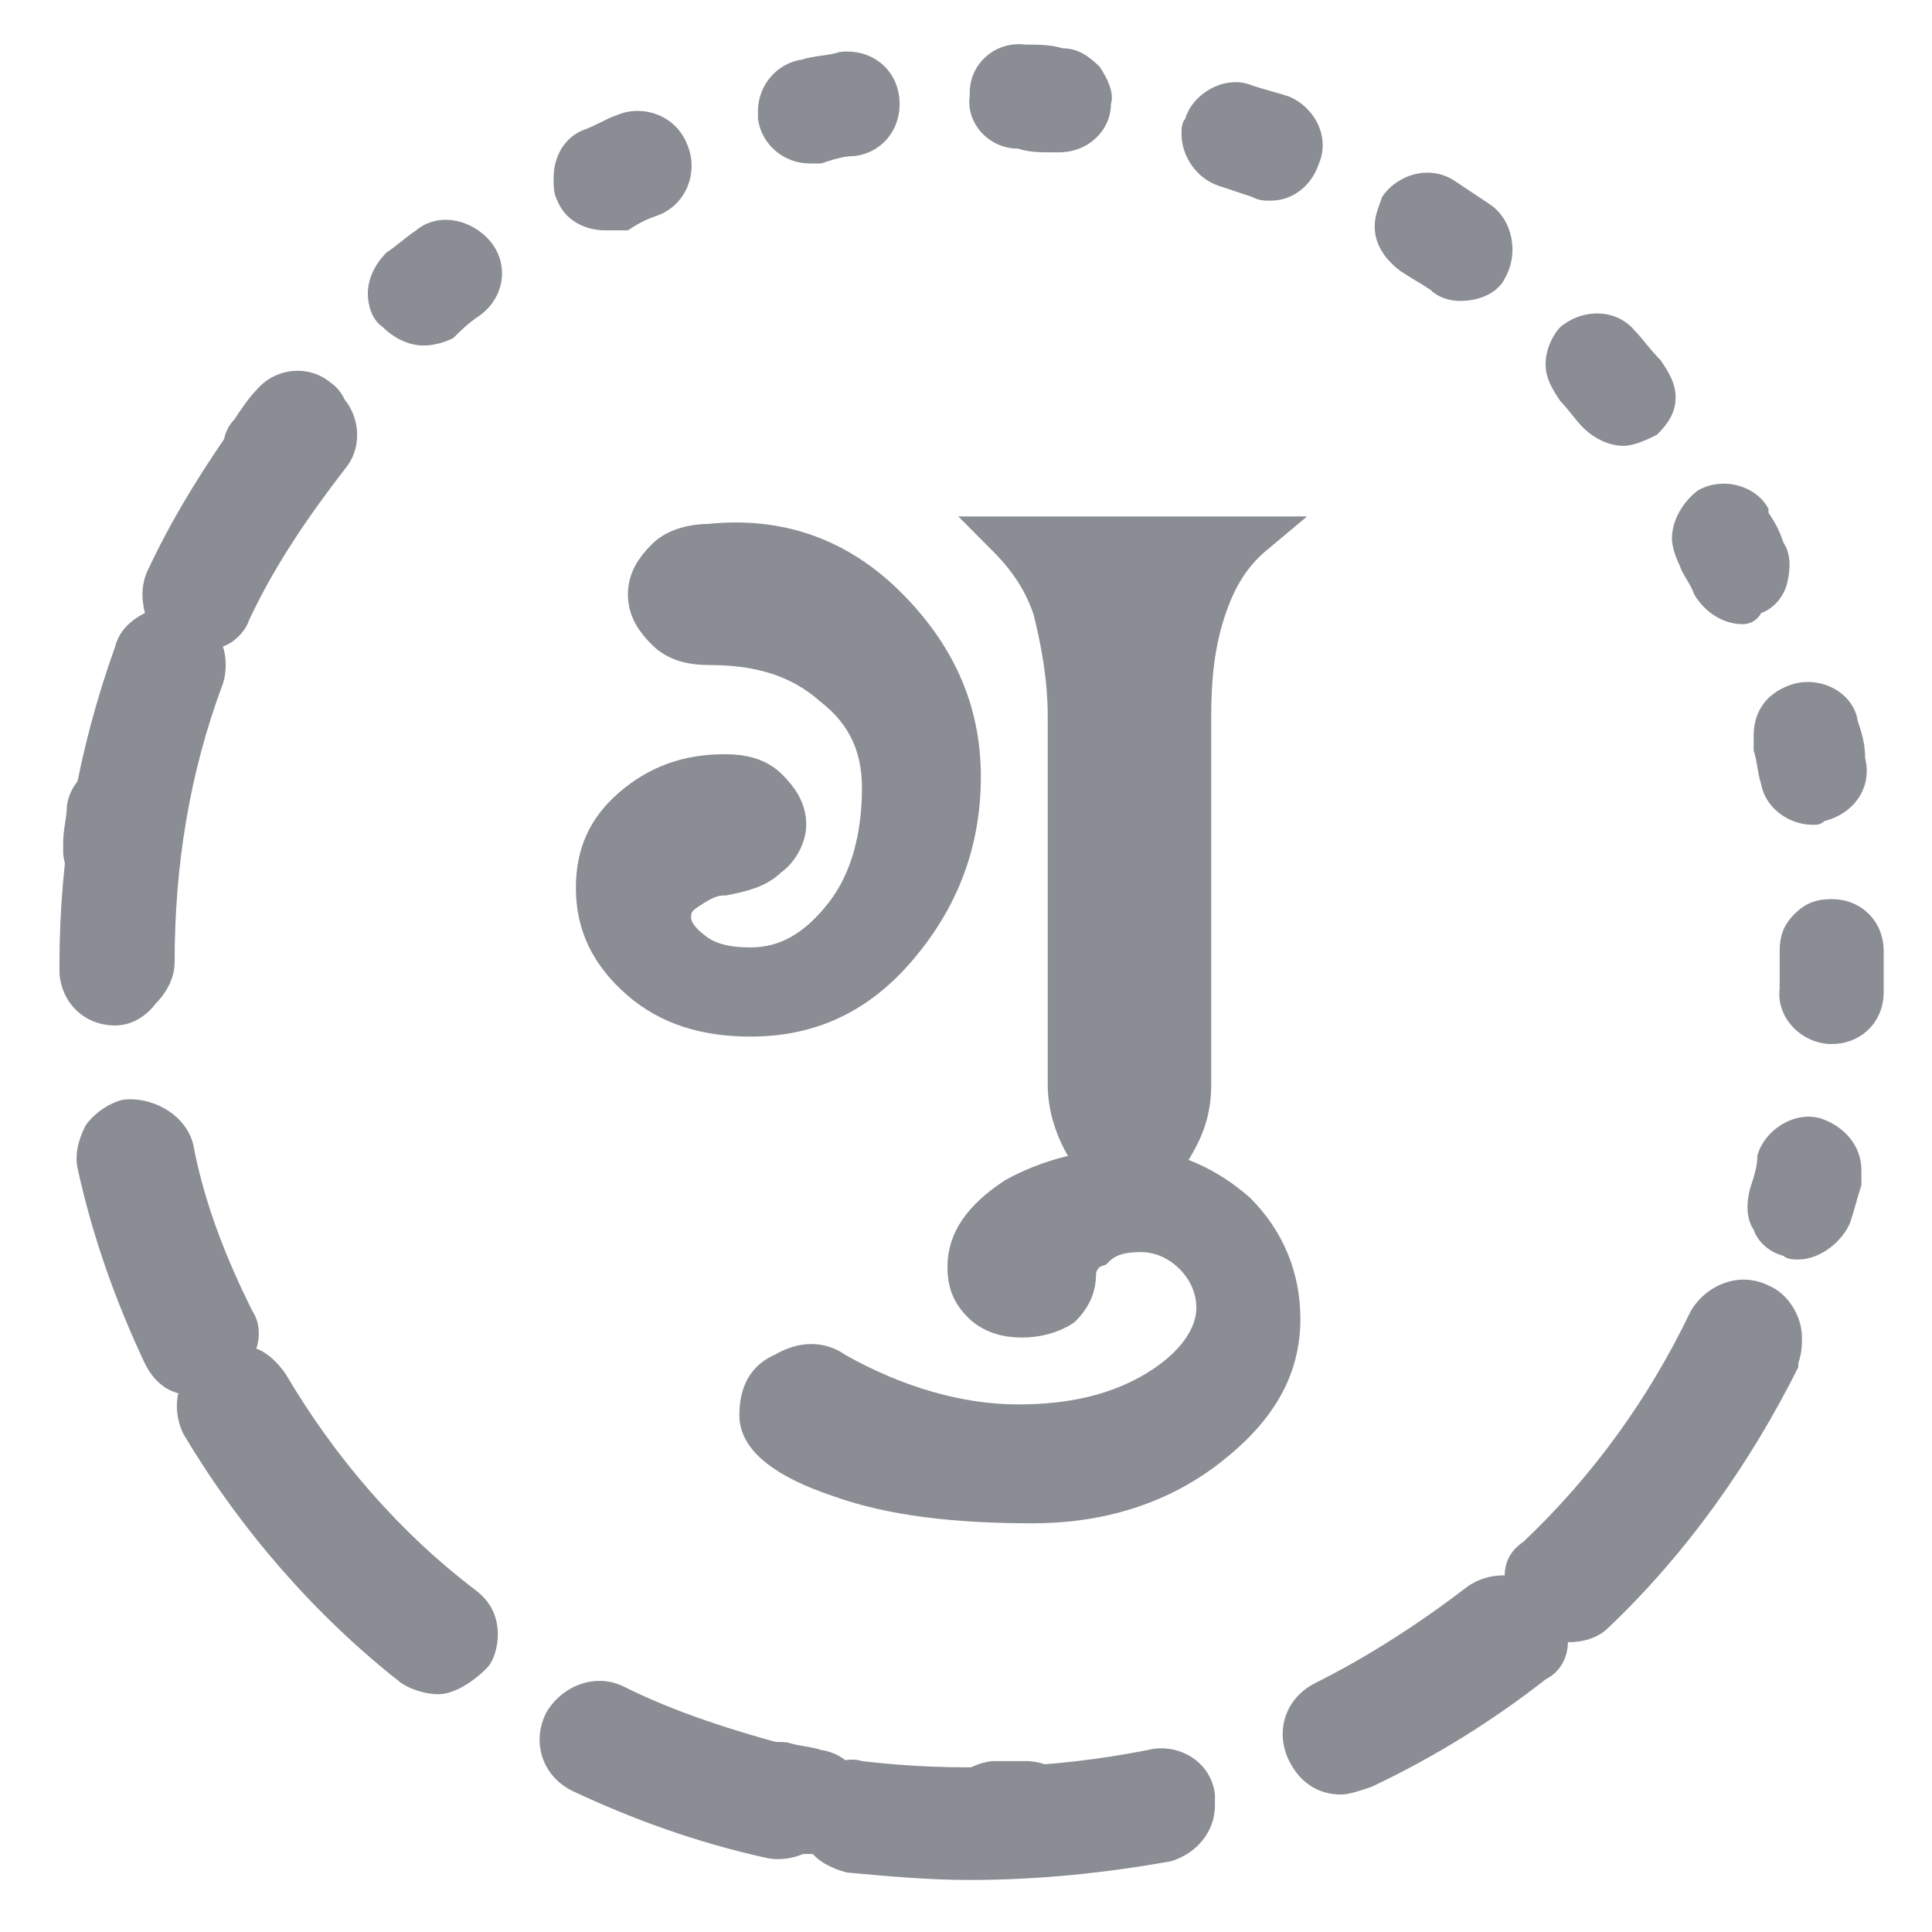
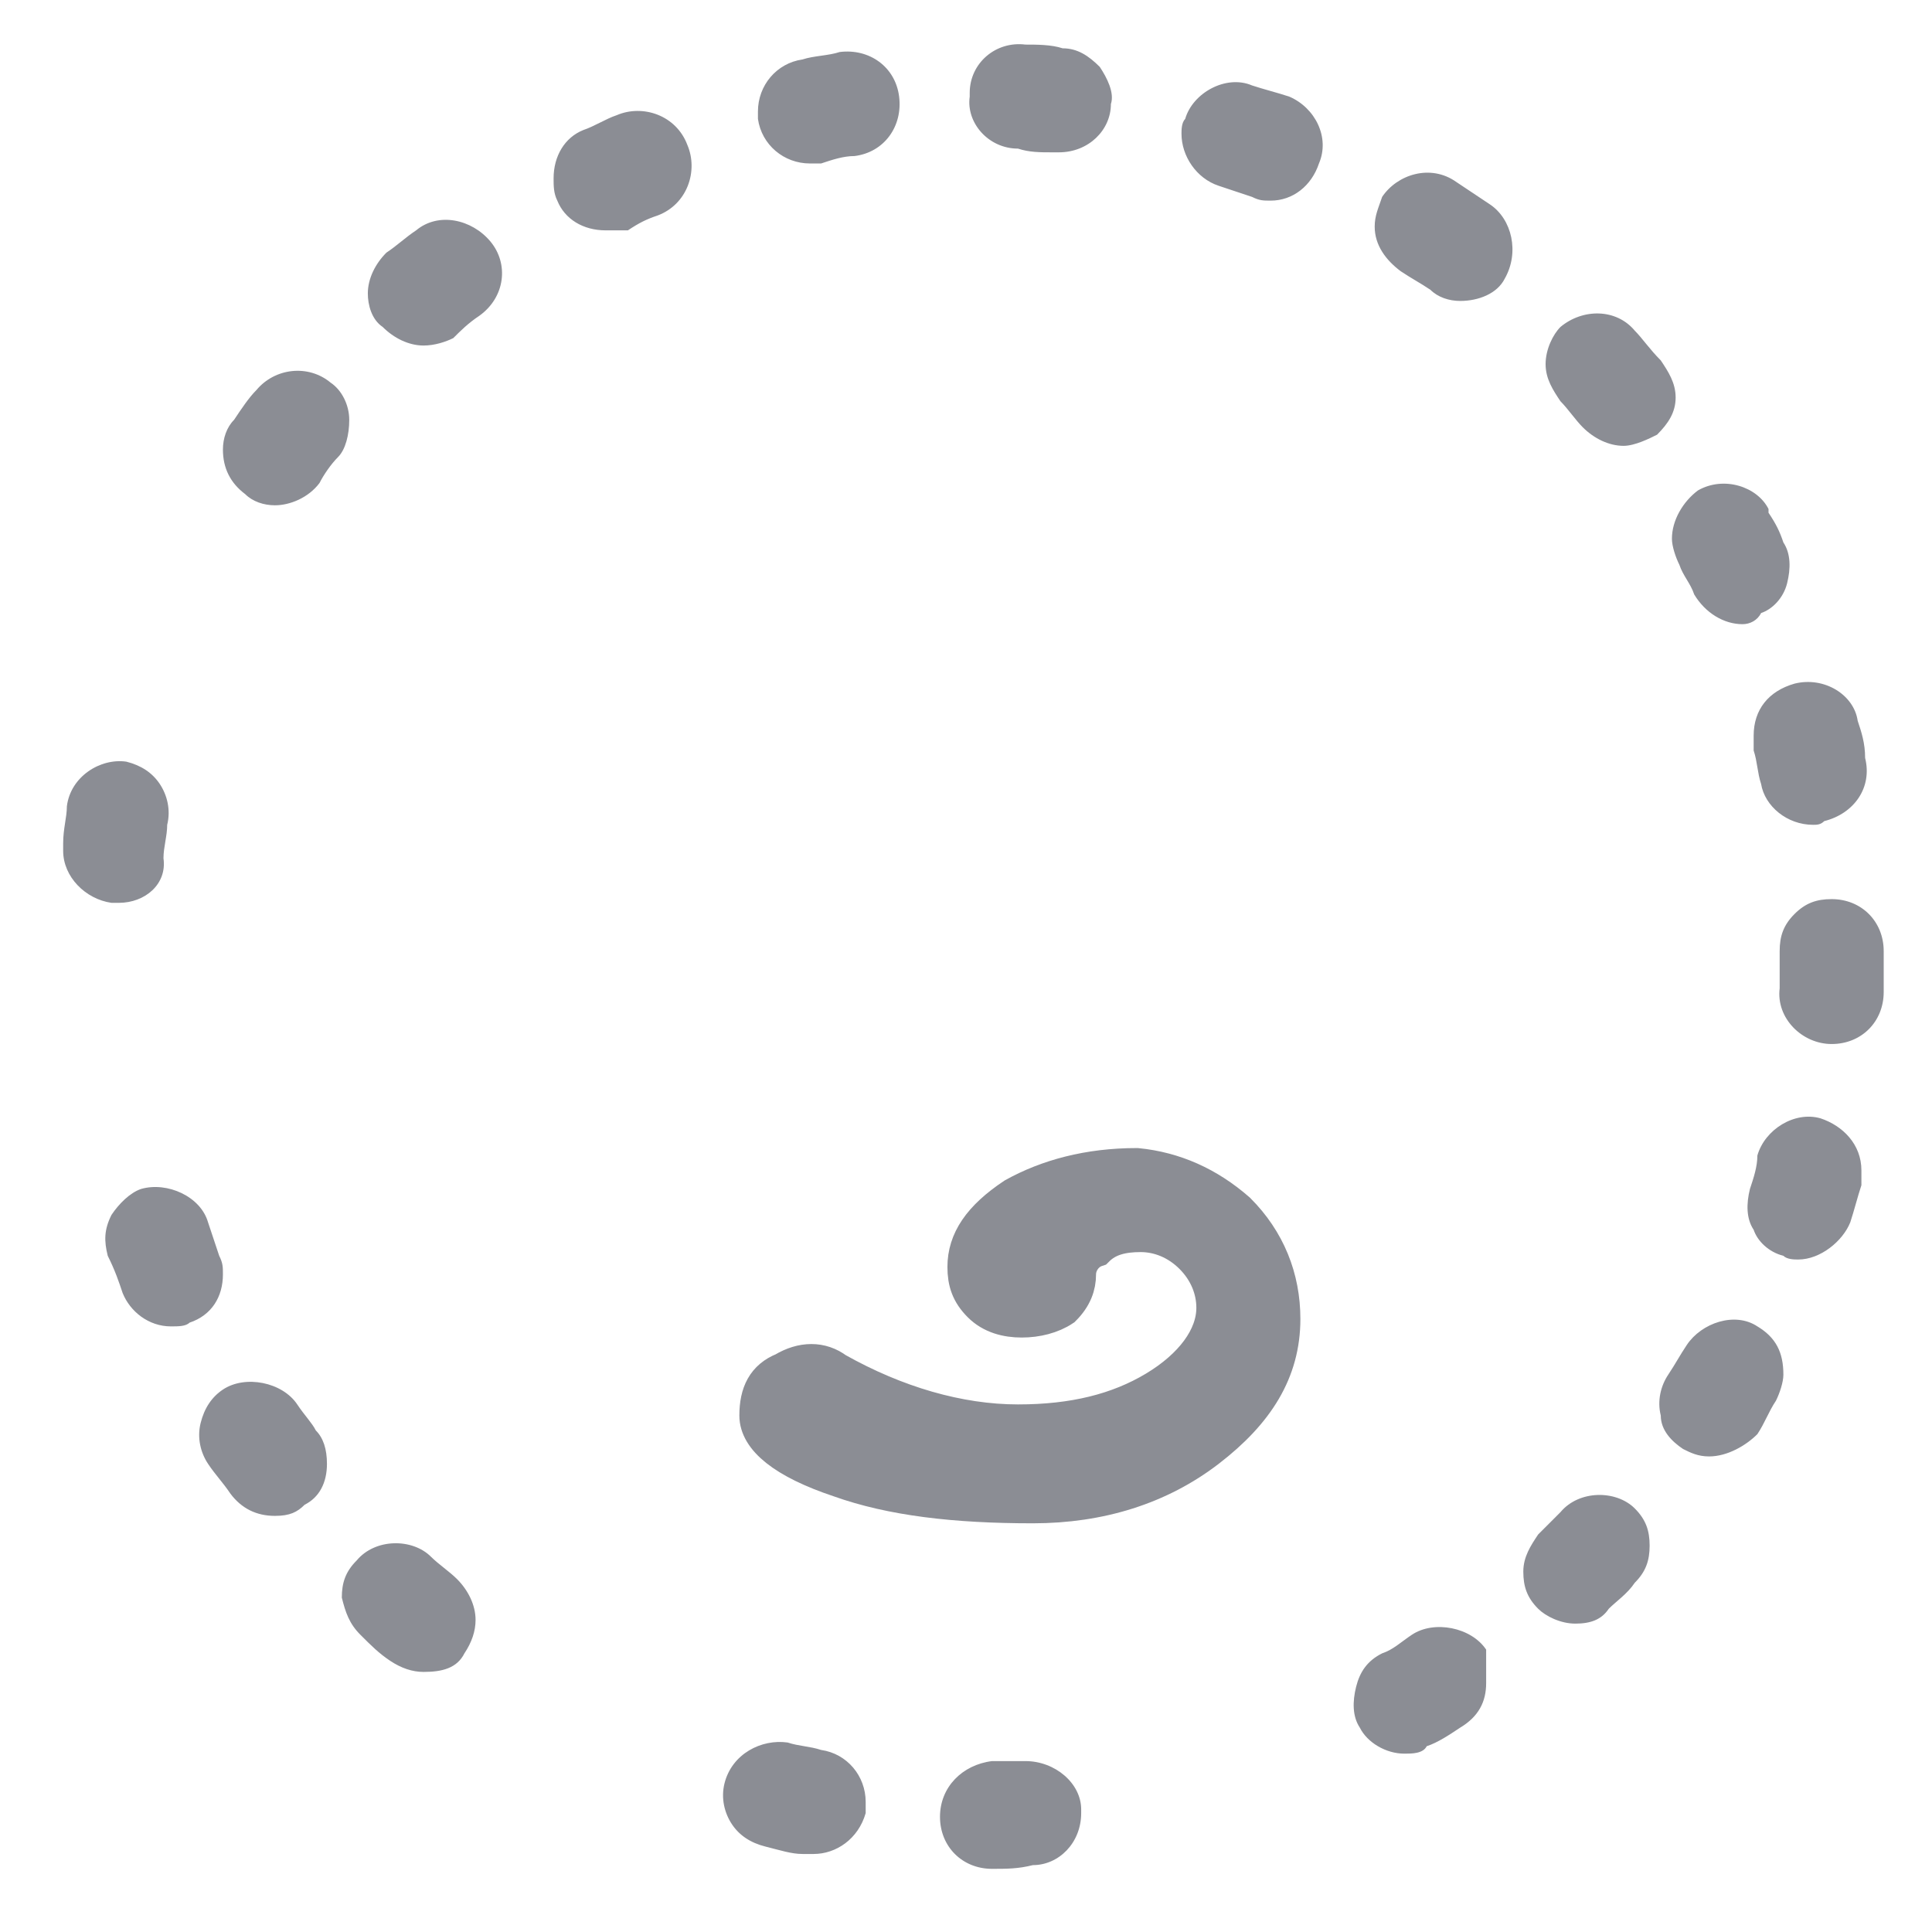
<svg xmlns="http://www.w3.org/2000/svg" version="1.1" id="Layer_1" x="0px" y="0px" viewBox="0 0 52 52" style="enable-background:new 0 0 52 52;" xml:space="preserve">
  <style type="text/css">
	.st0{fill:#8B8D94;}
	.st1{fill:#8B8D94;stroke:#8B8D94;stroke-miterlimit:10;}
</style>
  <g>
    <g>
-       <path class="st0" d="M26.1,50.6c-1.1,0-2.2-0.1-3.3-0.2c-0.4-0.1-0.8-0.3-1-0.6c-0.3,0.2-0.8,0.3-1.2,0.2c-1.8-0.4-3.5-1-5.2-1.8    c-0.8-0.4-1.1-1.3-0.7-2.1c0.4-0.7,1.3-1.1,2.1-0.7c1.4,0.7,3,1.2,4.5,1.6c0.3,0.1,0.7,0.3,0.9,0.6c0.3-0.2,0.7-0.3,1-0.2    c2.5,0.3,5.2,0.2,7.7-0.3c0.8-0.2,1.7,0.3,1.8,1.2c0,0.1,0,0.2,0,0.3c0,0.7-0.5,1.3-1.2,1.5C29.8,50.4,28,50.6,26.1,50.6z     M36.1,48.3c-0.6,0-1.1-0.3-1.4-0.9c-0.4-0.8-0.1-1.7,0.7-2.1c1.4-0.7,2.8-1.6,4.1-2.6c0.3-0.2,0.6-0.3,1-0.3    c0-0.4,0.2-0.7,0.5-0.9c1.9-1.8,3.4-3.9,4.5-6.2c0.4-0.7,1.3-1.1,2.1-0.7c0.5,0.2,0.9,0.8,0.9,1.4c0,0.2,0,0.4-0.1,0.7l0,0.1    c-1.3,2.6-3,5-5.1,7c-0.3,0.3-0.7,0.4-1.1,0.4c0,0,0,0,0,0c0,0.4-0.2,0.8-0.6,1c-1.4,1.1-3,2.1-4.7,2.9    C36.6,48.2,36.3,48.3,36.1,48.3z M11.8,45.6c-0.3,0-0.7-0.1-1-0.3c-2.3-1.8-4.3-4.1-5.8-6.6c-0.2-0.3-0.3-0.8-0.2-1.2    c-0.4-0.1-0.7-0.4-0.9-0.8c-0.8-1.7-1.4-3.4-1.8-5.2c-0.1-0.4,0-0.8,0.2-1.2c0.2-0.3,0.6-0.6,1-0.7C4.1,29.5,5,30,5.2,30.8    c0.3,1.6,0.9,3.1,1.6,4.5l0,0c0.2,0.3,0.2,0.7,0.1,1c0.3,0.1,0.6,0.4,0.8,0.7c1.3,2.2,3,4.2,5.1,5.8l0,0c0.4,0.3,0.6,0.7,0.6,1.2    c0,0.3-0.1,0.7-0.3,0.9C12.7,45.3,12.2,45.6,11.8,45.6z M3.1,27.6L3.1,27.6c-0.9,0-1.5-0.7-1.5-1.5V26c0-3,0.5-5.8,1.5-8.6    c0.1-0.4,0.4-0.7,0.8-0.9c-0.1-0.4-0.1-0.8,0.1-1.2c0.8-1.7,1.8-3.2,2.9-4.7C7.4,10.1,8.4,10,9,10.5C9.7,11,9.8,12,9.3,12.6    c-1,1.3-1.9,2.6-2.6,4.1C6.6,17,6.3,17.3,6,17.4c0.1,0.3,0.1,0.7,0,1c-0.9,2.4-1.3,4.9-1.3,7.5v0c0,0.4-0.2,0.8-0.5,1.1    C3.9,27.4,3.5,27.6,3.1,27.6z" />
-     </g>
+       </g>
  </g>
  <g>
    <path class="st0" d="M26.7,50.3c-0.8,0-1.4-0.6-1.4-1.4c0-0.8,0.6-1.4,1.4-1.5c0.3,0,0.6,0,0.9,0c0.8,0,1.5,0.6,1.5,1.3   c0,0,0,0,0,0.1c0,0.8-0.6,1.4-1.3,1.4C27.4,50.3,27.1,50.3,26.7,50.3C26.7,50.3,26.7,50.3,26.7,50.3z M21.9,49.9   c-0.1,0-0.2,0-0.3,0c-0.3,0-0.6-0.1-1-0.2s-0.7-0.3-0.9-0.6c-0.2-0.3-0.3-0.7-0.2-1.1c0.2-0.8,1-1.2,1.7-1.1   c0.3,0.1,0.6,0.1,0.9,0.2c0.7,0.1,1.2,0.7,1.2,1.4c0,0.1,0,0.2,0,0.3C23.1,49.5,22.5,49.9,21.9,49.9z M37.8,47.2   c-0.5,0-1-0.3-1.2-0.7c-0.2-0.3-0.2-0.7-0.1-1.1c0.1-0.4,0.3-0.7,0.7-0.9c0.3-0.1,0.5-0.3,0.8-0.5c0.6-0.4,1.6-0.2,2,0.4   C40,44.8,40,45,40,45.3c0,0.5-0.2,0.9-0.7,1.2c-0.3,0.2-0.6,0.4-0.9,0.5C38.3,47.2,38,47.2,37.8,47.2z M11.4,45   c-0.3,0-0.6-0.1-0.9-0.3c-0.3-0.2-0.5-0.4-0.8-0.7c-0.3-0.3-0.4-0.6-0.5-1c0-0.4,0.1-0.7,0.4-1c0.5-0.6,1.5-0.6,2-0.1   c0.2,0.2,0.5,0.4,0.7,0.6c0.3,0.3,0.5,0.7,0.5,1.1c0,0.3-0.1,0.6-0.3,0.9C12.3,44.9,11.9,45,11.4,45z M42.4,43.7   c-0.4,0-0.8-0.2-1-0.4c-0.3-0.3-0.4-0.6-0.4-1c0-0.4,0.2-0.7,0.4-1c0.2-0.2,0.4-0.4,0.6-0.6c0.5-0.6,1.5-0.6,2-0.1   c0.3,0.3,0.4,0.6,0.4,1c0,0.4-0.1,0.7-0.4,1c-0.2,0.3-0.5,0.5-0.7,0.7C43.1,43.6,42.8,43.7,42.4,43.7z M7.4,40.8   c-0.5,0-0.9-0.2-1.2-0.6c-0.2-0.3-0.4-0.5-0.6-0.8c-0.2-0.3-0.3-0.7-0.2-1.1c0.1-0.4,0.3-0.7,0.6-0.9c0.6-0.4,1.6-0.2,2,0.4   c0.2,0.3,0.4,0.5,0.5,0.7c0.2,0.2,0.3,0.5,0.3,0.9c0,0.5-0.2,0.9-0.6,1.1C8,40.7,7.8,40.8,7.4,40.8z M46,39.2   c-0.3,0-0.5-0.1-0.7-0.2c-0.3-0.2-0.6-0.5-0.6-0.9c-0.1-0.4,0-0.8,0.2-1.1c0.2-0.3,0.3-0.5,0.5-0.8l0,0c0.4-0.6,1.3-0.9,1.9-0.5   c0.5,0.3,0.7,0.7,0.7,1.3c0,0.2-0.1,0.5-0.2,0.7c-0.2,0.3-0.3,0.6-0.5,0.9C47,38.9,46.5,39.2,46,39.2z M4.6,35.7   c-0.6,0-1.1-0.4-1.3-0.9c-0.1-0.3-0.2-0.6-0.4-1c-0.1-0.4-0.1-0.7,0.1-1.1c0.2-0.3,0.5-0.6,0.8-0.7c0.7-0.2,1.6,0.2,1.8,0.9   c0.1,0.3,0.2,0.6,0.3,0.9c0.1,0.2,0.1,0.3,0.1,0.5c0,0.6-0.3,1.1-0.9,1.3C5,35.7,4.8,35.7,4.6,35.7z M48.4,33.9   c-0.1,0-0.3,0-0.4-0.1c-0.4-0.1-0.7-0.4-0.8-0.7c-0.2-0.3-0.2-0.7-0.1-1.1c0.1-0.3,0.2-0.6,0.2-0.9c0.2-0.7,1-1.2,1.7-1   c0.6,0.2,1.1,0.7,1.1,1.4c0,0.1,0,0.2,0,0.4c-0.1,0.3-0.2,0.7-0.3,1C49.6,33.4,49,33.9,48.4,33.9z M49.3,28.1   C49.3,28.1,49.3,28.1,49.3,28.1c-0.8,0-1.5-0.7-1.4-1.5c0-0.3,0-0.6,0-0.9v-0.1c0-0.4,0.1-0.7,0.4-1c0.3-0.3,0.6-0.4,1-0.4   c0.8,0,1.4,0.6,1.4,1.4v0.1c0,0.3,0,0.7,0,1C50.7,27.5,50.1,28.1,49.3,28.1z M3.2,24.3c-0.1,0-0.1,0-0.2,0   c-0.7-0.1-1.3-0.7-1.3-1.4c0-0.1,0-0.1,0-0.2c0-0.4,0.1-0.7,0.1-1c0.1-0.8,0.9-1.3,1.6-1.2c0.4,0.1,0.7,0.3,0.9,0.6   c0.2,0.3,0.3,0.7,0.2,1.1c0,0.3-0.1,0.6-0.1,0.9C4.5,23.8,3.9,24.3,3.2,24.3z M48.8,22.2c-0.7,0-1.3-0.5-1.4-1.1   c-0.1-0.3-0.1-0.6-0.2-0.9c0-0.1,0-0.2,0-0.4c0-0.7,0.4-1.2,1.1-1.4c0.8-0.2,1.6,0.3,1.7,1c0.1,0.3,0.2,0.6,0.2,1   c0.2,0.8-0.3,1.5-1.1,1.7C49,22.2,48.9,22.2,48.8,22.2z M46.9,16.8c-0.5,0-1-0.3-1.3-0.8c-0.1-0.3-0.3-0.5-0.4-0.8   C45.1,15,45,14.7,45,14.5c0-0.5,0.3-1,0.7-1.3c0.7-0.4,1.6-0.1,1.9,0.5l0,0c0,0,0,0,0,0.1c0.2,0.3,0.3,0.5,0.4,0.8   c0.2,0.3,0.2,0.7,0.1,1.1c-0.1,0.4-0.4,0.7-0.7,0.8C47.3,16.7,47.1,16.8,46.9,16.8z M7.4,13.6c-0.3,0-0.6-0.1-0.8-0.3   C6.2,13,6,12.6,6,12.1c0-0.3,0.1-0.6,0.3-0.8c0.2-0.3,0.4-0.6,0.6-0.8c0.5-0.6,1.4-0.7,2-0.2c0.3,0.2,0.5,0.6,0.5,1   c0,0.4-0.1,0.8-0.3,1c-0.2,0.2-0.4,0.5-0.5,0.7C8.3,13.4,7.8,13.6,7.4,13.6z M43.7,12c-0.4,0-0.8-0.2-1.1-0.5   c-0.2-0.2-0.4-0.5-0.6-0.7l0,0c-0.2-0.3-0.4-0.6-0.4-1c0-0.4,0.2-0.8,0.4-1c0.6-0.5,1.5-0.5,2,0.1c0.2,0.2,0.4,0.5,0.7,0.8   c0.2,0.3,0.4,0.6,0.4,1c0,0.4-0.2,0.7-0.5,1C44.4,11.8,44,12,43.7,12z M11.4,9.3c-0.4,0-0.8-0.2-1.1-0.5C10,8.6,9.9,8.2,9.9,7.9   c0-0.4,0.2-0.8,0.5-1.1c0.3-0.2,0.5-0.4,0.8-0.6c0.6-0.5,1.5-0.3,2,0.3c0.5,0.6,0.4,1.5-0.3,2c-0.3,0.2-0.5,0.4-0.7,0.6   C12,9.2,11.7,9.3,11.4,9.3z M39.3,8.1c-0.3,0-0.6-0.1-0.8-0.3c-0.3-0.2-0.5-0.3-0.8-0.5c-0.4-0.3-0.7-0.7-0.7-1.2   c0-0.3,0.1-0.5,0.2-0.8c0.4-0.6,1.3-0.9,2-0.4c0.3,0.2,0.6,0.4,0.9,0.6c0.6,0.4,0.8,1.3,0.4,2C40.3,7.9,39.8,8.1,39.3,8.1z    M16.3,6.2c-0.6,0-1.1-0.3-1.3-0.8c-0.1-0.2-0.1-0.4-0.1-0.6c0-0.6,0.3-1.1,0.8-1.3c0.3-0.1,0.6-0.3,0.9-0.4c0.7-0.3,1.6,0,1.9,0.8   c0.3,0.7,0,1.6-0.8,1.9c-0.3,0.1-0.5,0.2-0.8,0.4l0,0C16.7,6.2,16.5,6.2,16.3,6.2z M34.2,5.4c-0.2,0-0.3,0-0.5-0.1   c-0.3-0.1-0.6-0.2-0.9-0.3c-0.6-0.2-1-0.8-1-1.4c0-0.1,0-0.3,0.1-0.4c0.2-0.7,1.1-1.2,1.8-0.9c0.3,0.1,0.7,0.2,1,0.3   c0.7,0.3,1.1,1.1,0.8,1.8C35.3,5,34.8,5.4,34.2,5.4z M21.8,4.4c-0.7,0-1.3-0.5-1.4-1.2c0-0.1,0-0.2,0-0.2c0-0.7,0.5-1.3,1.2-1.4   c0.3-0.1,0.7-0.1,1-0.2c0.8-0.1,1.5,0.4,1.6,1.2c0.1,0.8-0.4,1.5-1.2,1.6c-0.3,0-0.6,0.1-0.9,0.2C21.9,4.4,21.9,4.4,21.8,4.4z    M28.5,4.1c0,0-0.1,0-0.2,0c-0.3,0-0.6,0-0.9-0.1c-0.8,0-1.4-0.7-1.3-1.4c0,0,0,0,0-0.1c0-0.8,0.7-1.4,1.5-1.3c0.3,0,0.7,0,1,0.1   c0.4,0,0.7,0.2,1,0.5c0.2,0.3,0.4,0.7,0.3,1C29.9,3.5,29.3,4.1,28.5,4.1z" />
  </g>
  <g>
-     <path class="st1" d="M23.9,16.3c1.3,1.3,2,2.8,2,4.6c0,1.8-0.6,3.3-1.7,4.6c-1.1,1.3-2.4,1.9-4,1.9c-1.2,0-2.2-0.3-3-1   c-0.8-0.7-1.2-1.5-1.2-2.5c0-0.9,0.3-1.6,1-2.2c0.7-0.6,1.5-0.9,2.5-0.9c0.5,0,0.9,0.1,1.2,0.4c0.3,0.3,0.5,0.6,0.5,1   c0,0.3-0.2,0.7-0.5,0.9c-0.3,0.3-0.7,0.4-1.2,0.5c-0.4,0-0.7,0.2-1,0.4c-0.3,0.2-0.4,0.4-0.4,0.7c0,0.3,0.2,0.6,0.6,0.9   c0.4,0.3,0.9,0.4,1.5,0.4c1,0,1.8-0.5,2.5-1.4c0.7-0.9,1-2.1,1-3.4c0-1.1-0.4-2-1.3-2.7c-0.9-0.8-2-1.1-3.3-1.1   c-0.5,0-0.9-0.1-1.2-0.4c-0.3-0.3-0.5-0.6-0.5-1c0-0.4,0.2-0.7,0.5-1c0.3-0.3,0.8-0.4,1.2-0.4C21,14.4,22.6,15,23.9,16.3z    M33.8,14.4c-0.6,0.5-1,1.1-1.3,2c-0.3,0.9-0.4,1.8-0.4,2.9v9.9c0,0.7-0.2,1.2-0.5,1.7c-0.3,0.5-0.8,0.7-1.2,0.7   c-0.5,0-0.9-0.2-1.2-0.7c-0.3-0.5-0.5-1.1-0.5-1.7v-9.9c0-1.1-0.2-2.1-0.4-2.9c-0.3-0.9-0.8-1.5-1.3-2H33.8z" />
    <path class="st1" d="M33.3,32.6c0.8,0.8,1.2,1.8,1.2,2.9c0,1.4-0.7,2.5-2,3.5c-1.3,1-2.9,1.5-4.7,1.5c-2.1,0-3.8-0.2-5.2-0.7   c-1.5-0.5-2.2-1.1-2.2-1.7c0-0.6,0.2-1,0.7-1.2c0.5-0.3,1-0.3,1.4,0c1.6,0.9,3.3,1.4,4.9,1.4c1.5,0,2.7-0.3,3.7-0.9   c1-0.6,1.6-1.4,1.6-2.2c0-0.5-0.2-1-0.6-1.4c-0.4-0.4-0.9-0.6-1.4-0.6c-0.5,0-0.9,0.1-1.2,0.4C29.2,33.7,29,34,29,34.3   c0,0.3-0.1,0.6-0.4,0.9c-0.3,0.2-0.7,0.3-1.1,0.3c-0.4,0-0.8-0.1-1.1-0.4c-0.3-0.3-0.4-0.6-0.4-1c0-0.7,0.4-1.3,1.3-1.9   c0.9-0.5,2-0.8,3.3-0.8C31.6,31.5,32.5,31.9,33.3,32.6z" />
  </g>
</svg>